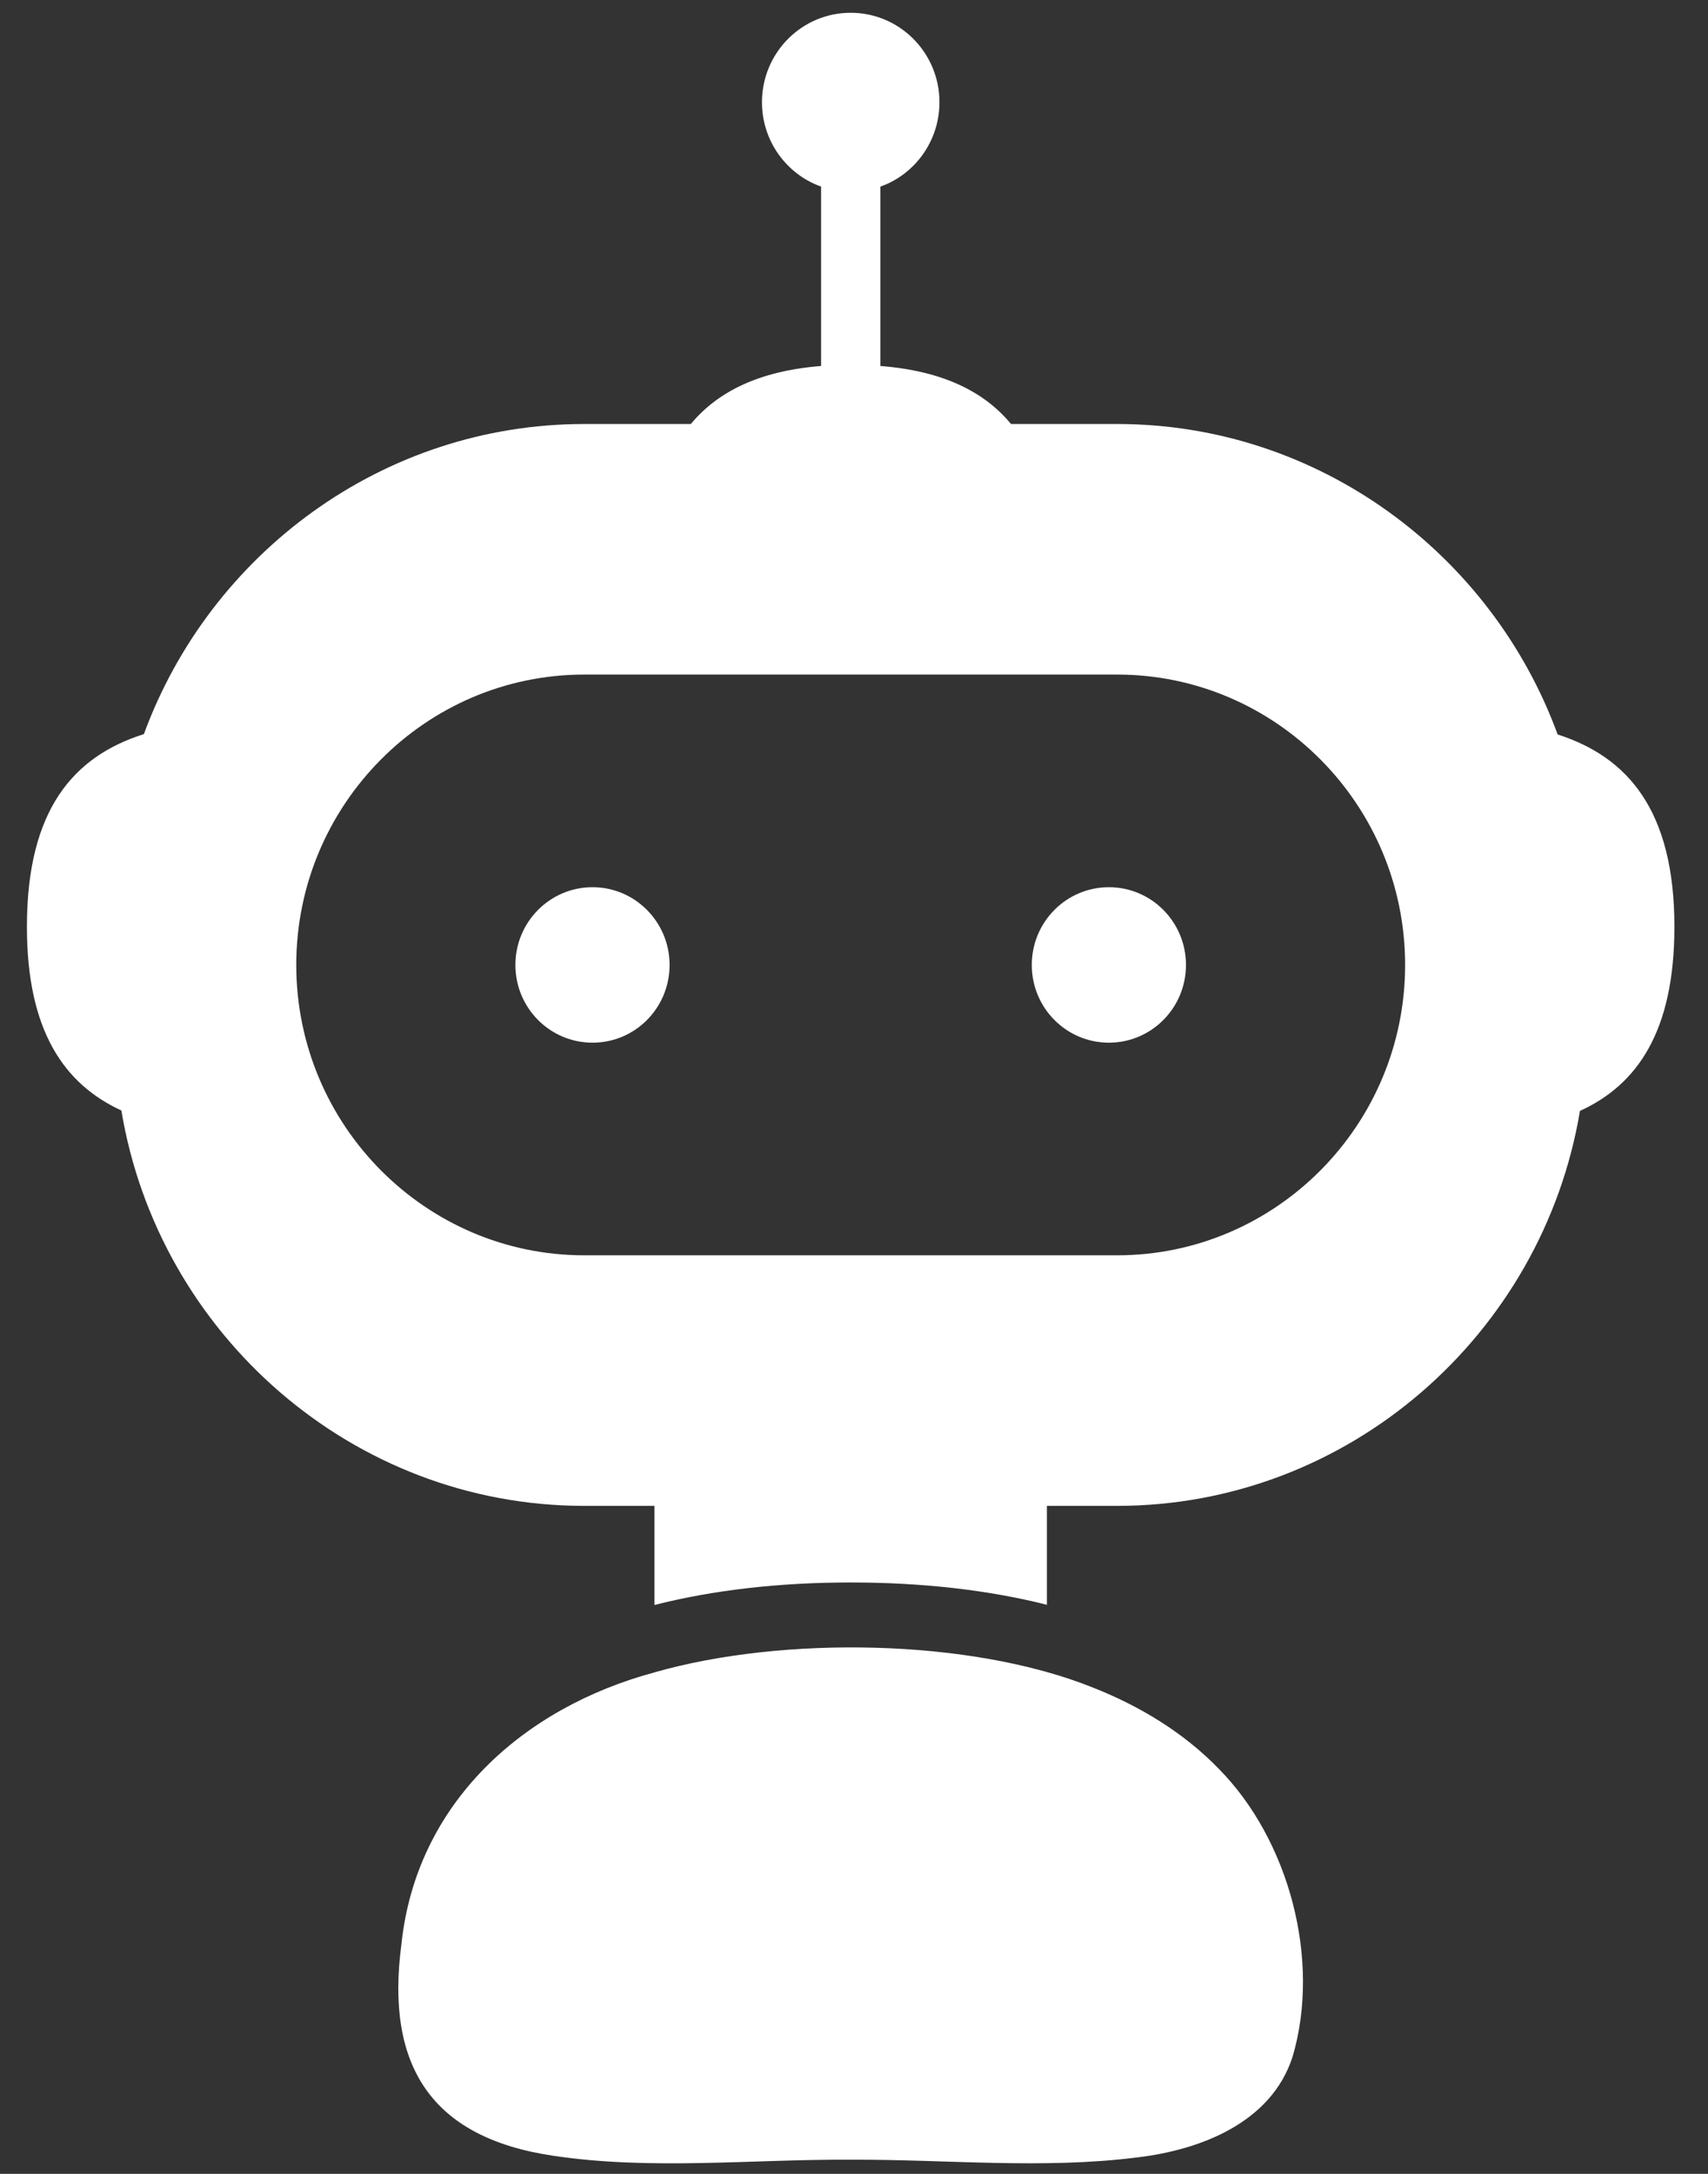
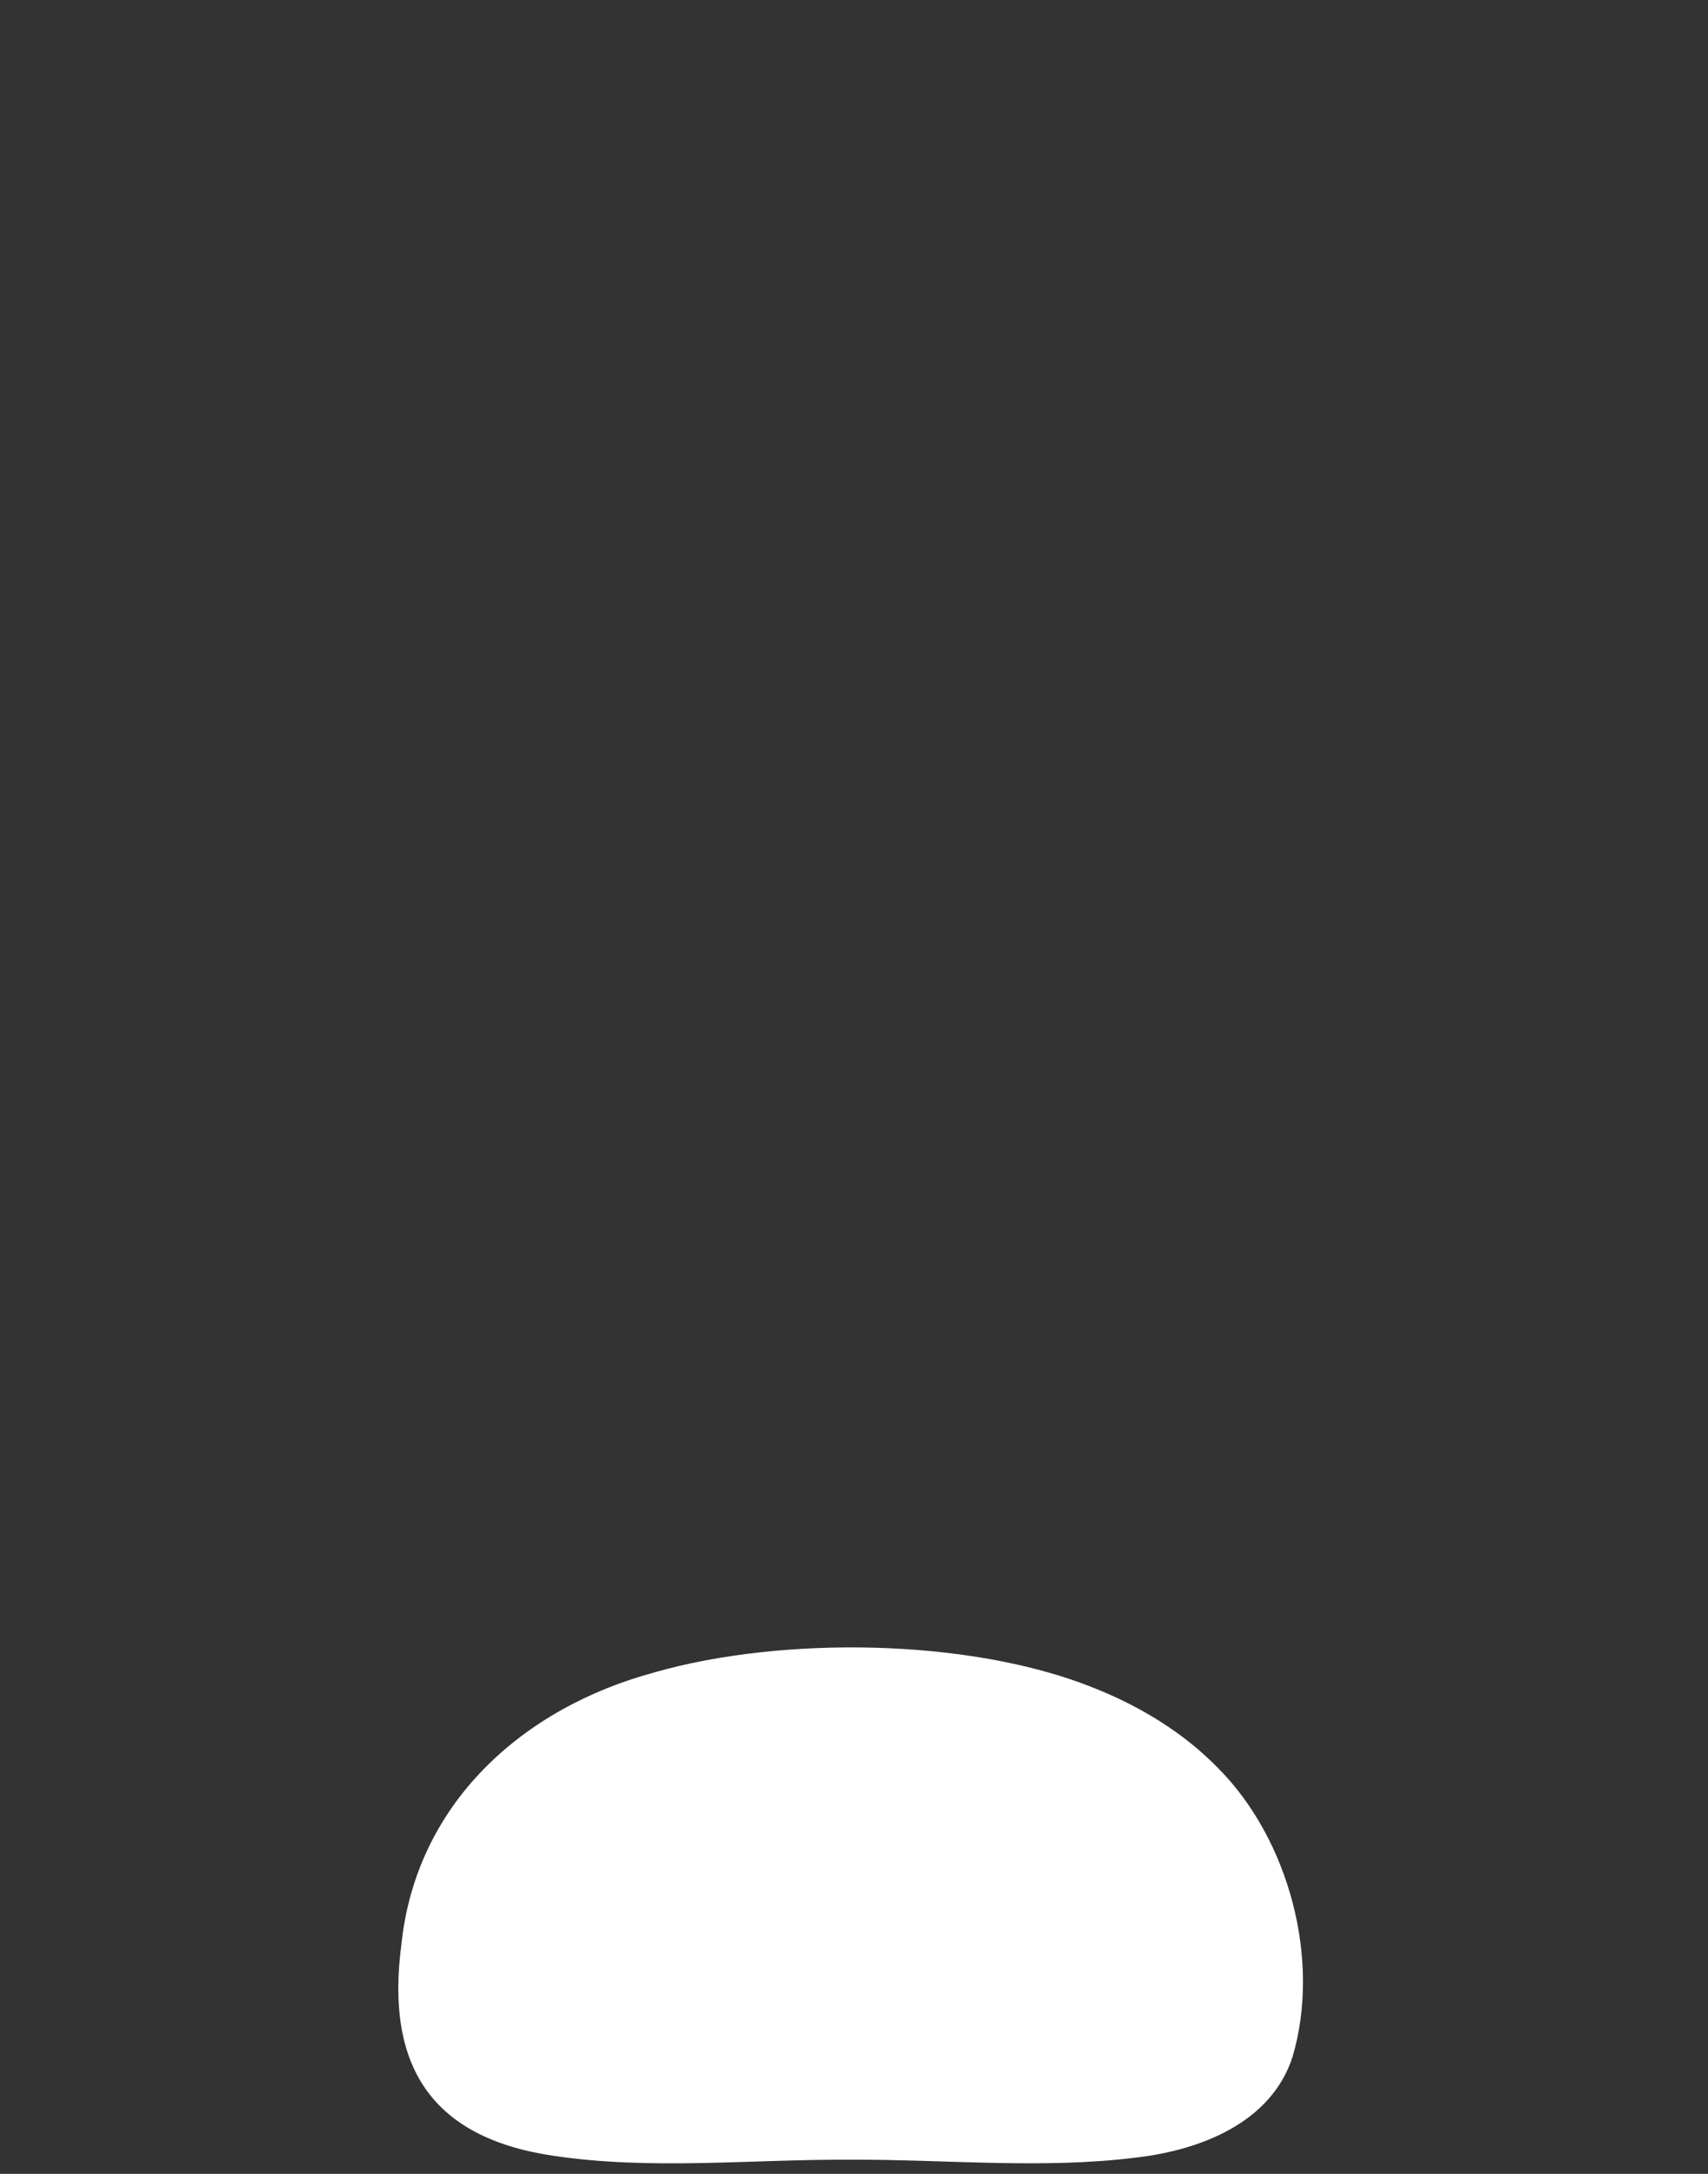
<svg xmlns="http://www.w3.org/2000/svg" width="33" height="42" viewBox="0 0 33 42" fill="none">
  <rect x="0" y="0" width="33" height="42" fill="#333333" stroke="none" />
-   <path d="M11.448 17.141C10.625 17.141 9.958 17.813 9.958 18.643C9.958 19.474 10.625 20.145 11.448 20.145C12.272 20.145 12.937 19.474 12.937 18.643C12.937 17.813 12.269 17.141 11.448 17.141Z" fill="white" />
-   <path d="M21.425 17.141C20.602 17.141 19.935 17.813 19.935 18.643C19.935 19.474 20.602 20.145 21.425 20.145C22.248 20.145 22.914 19.473 22.914 18.643C22.914 17.814 22.248 17.141 21.425 17.141Z" fill="white" />
-   <path d="M30.095 14.19C28.816 10.698 25.476 8.192 21.584 8.192H19.534C19.022 7.574 18.227 7.166 17.009 7.071V3.605C17.042 3.593 17.075 3.581 17.107 3.567C17.107 3.567 17.106 3.568 17.105 3.569C17.515 3.394 17.843 3.063 18.016 2.649C18.016 2.648 18.017 2.648 18.017 2.647C18.027 2.623 18.036 2.598 18.045 2.574C18.046 2.572 18.047 2.57 18.048 2.568C18.066 2.517 18.082 2.465 18.096 2.413C18.097 2.408 18.098 2.403 18.099 2.399C18.104 2.377 18.109 2.356 18.114 2.334C18.115 2.329 18.116 2.323 18.117 2.317C18.128 2.266 18.136 2.213 18.141 2.16C18.142 2.153 18.143 2.146 18.143 2.139C18.145 2.119 18.146 2.099 18.148 2.079C18.148 2.071 18.149 2.063 18.149 2.055C18.15 2.029 18.151 2.002 18.151 1.975C18.151 1.945 18.15 1.916 18.149 1.886C18.103 0.973 17.353 0.247 16.438 0.247C16.437 0.247 16.437 0.247 16.437 0.247C16.436 0.247 16.436 0.247 16.435 0.247C15.49 0.247 14.722 1.02 14.722 1.975C14.722 2.728 15.199 3.368 15.864 3.605V7.071C14.655 7.167 13.861 7.574 13.347 8.192H11.288C7.398 8.192 4.06 10.695 2.78 14.183C1.432 14.61 0.52 15.63 0.52 17.906C0.52 19.913 1.239 20.946 2.345 21.455C3.062 25.775 6.809 29.094 11.288 29.094H12.644V31.009C13.781 30.72 15.055 30.574 16.436 30.574C17.818 30.574 19.093 30.719 20.227 31.005V29.094H21.584C26.06 29.094 29.806 25.779 30.526 21.463C31.632 20.959 32.351 19.928 32.351 17.906C32.351 15.649 31.442 14.622 30.094 14.19L30.095 14.19ZM21.584 24.253H11.288C8.221 24.253 5.724 21.736 5.724 18.643C5.724 15.55 8.221 13.033 11.288 13.033H21.584C24.652 13.033 27.148 15.549 27.148 18.643C27.148 21.737 24.652 24.253 21.584 24.253Z" fill="white" />
  <path d="M12.643 32.312C10.107 32.994 8.043 34.833 7.756 37.562C7.446 39.894 8.316 41.297 10.682 41.649C12.587 41.935 14.52 41.715 16.436 41.726C18.28 41.718 20.136 41.914 21.973 41.682C23.191 41.538 24.563 41.014 24.974 39.736C25.526 37.865 24.905 35.543 23.541 34.167C22.865 33.471 22.019 32.961 21.123 32.607C18.746 31.65 15.114 31.604 12.643 32.311V32.312Z" fill="white" />
</svg>